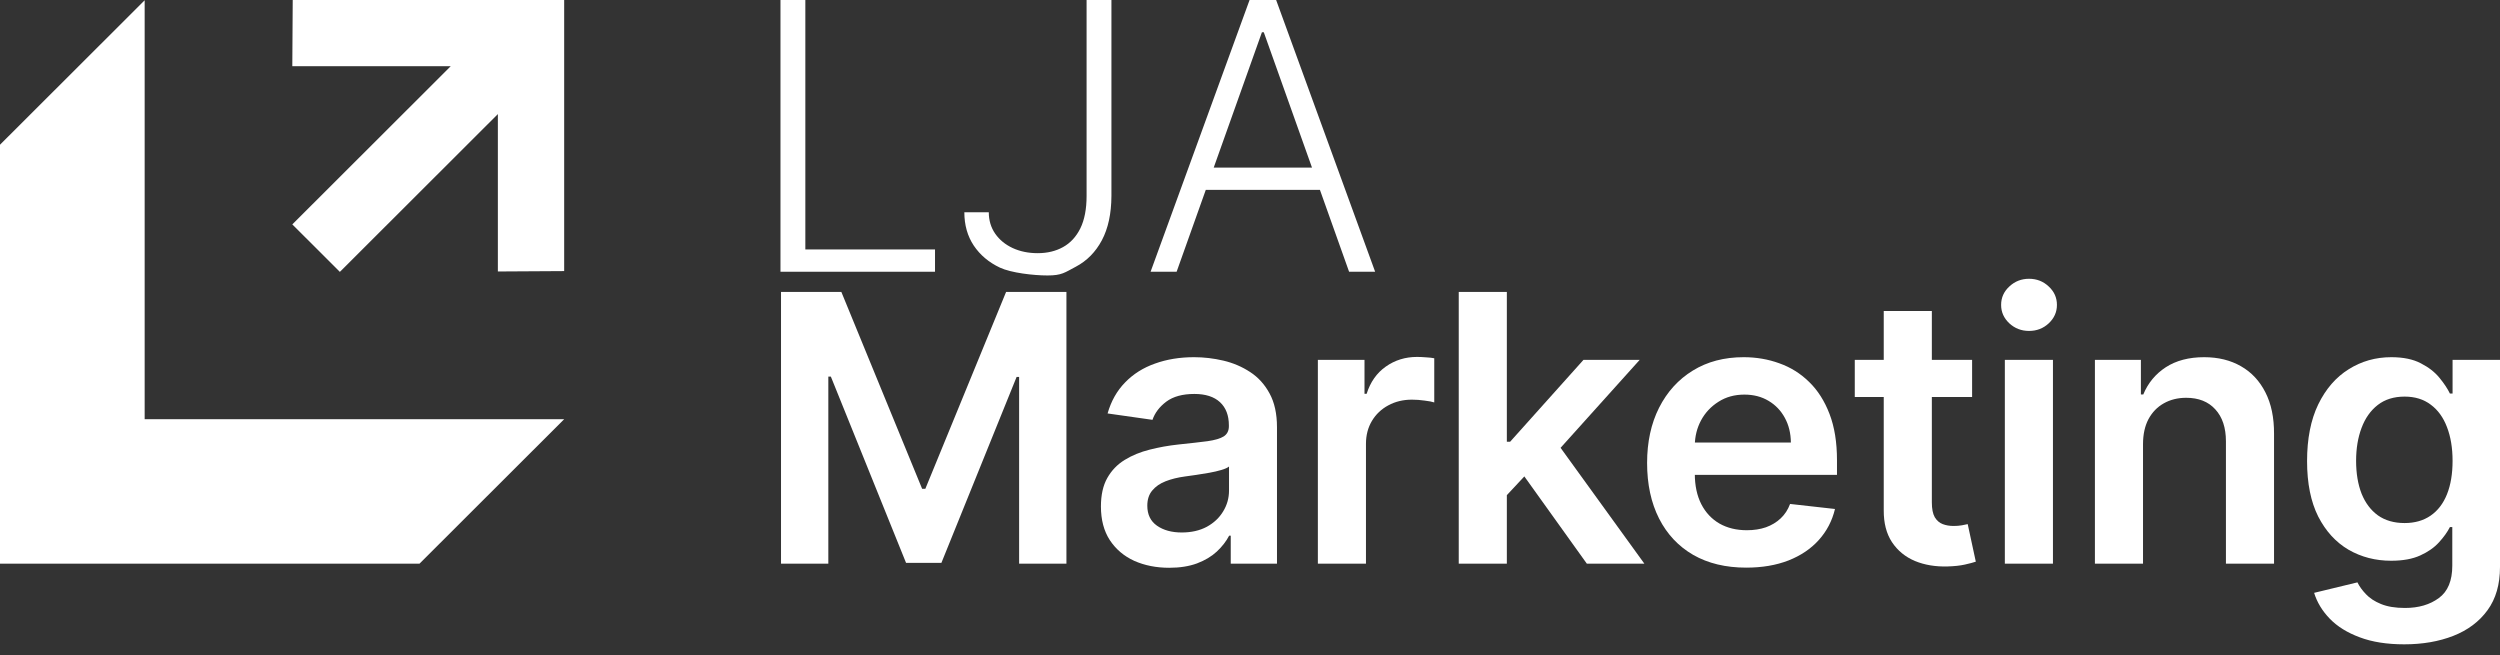
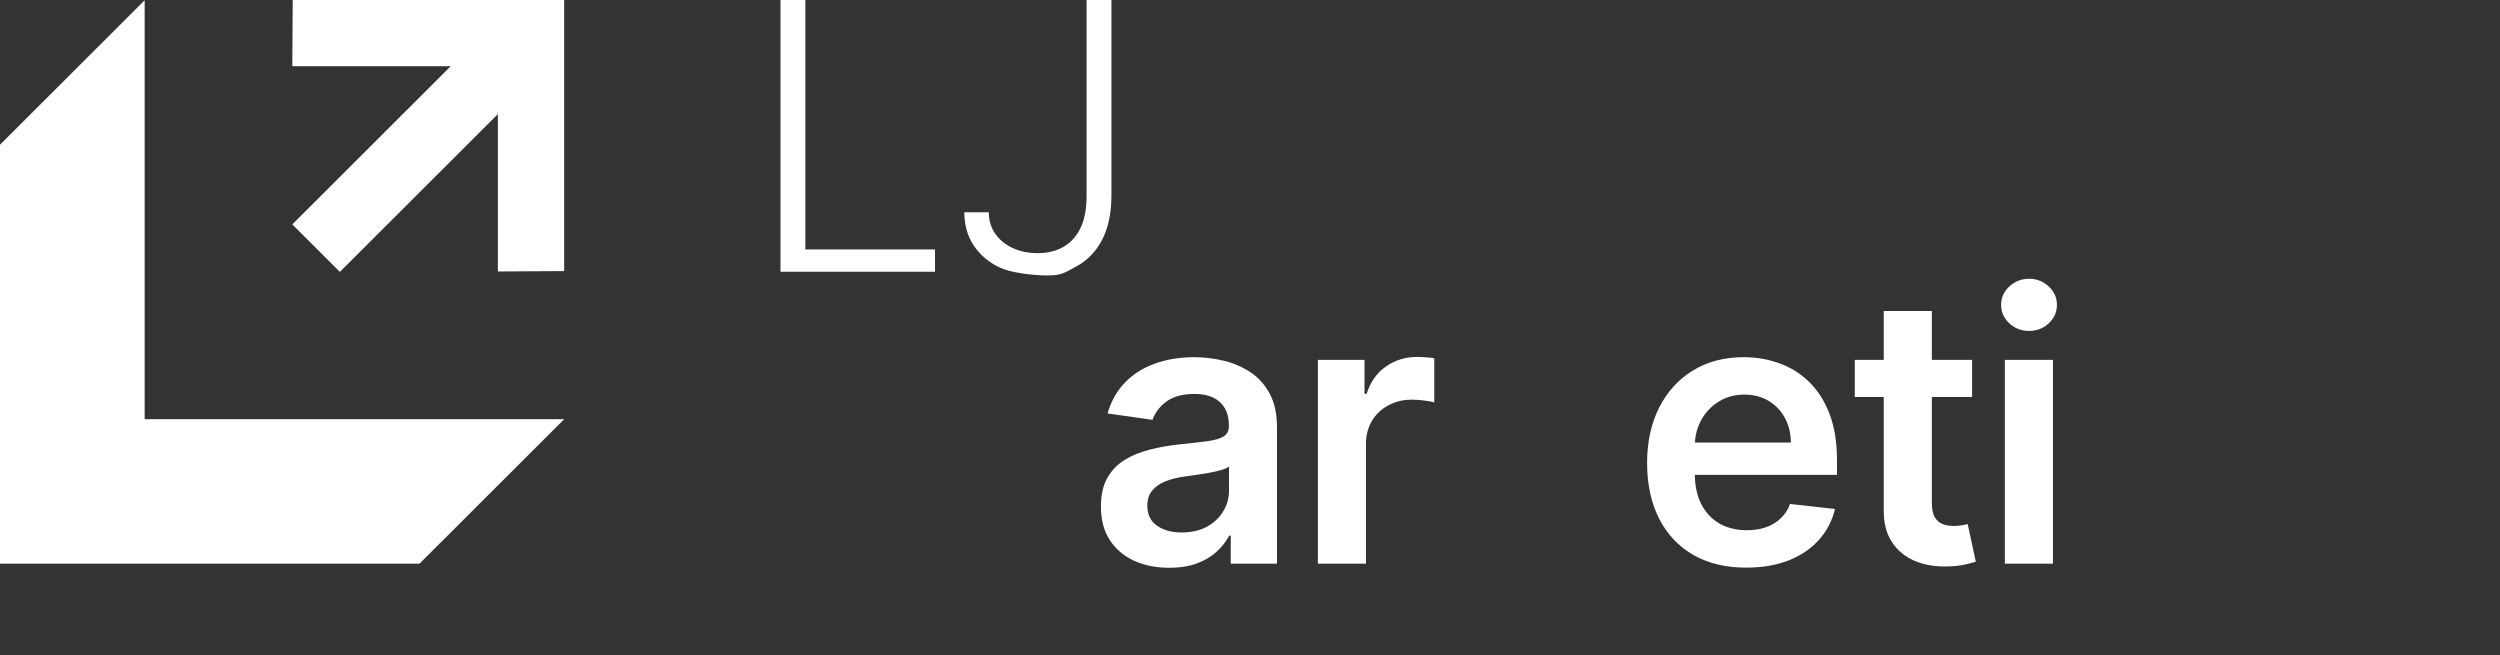
<svg xmlns="http://www.w3.org/2000/svg" width="145" height="38" viewBox="0 0 145 38" fill="none">
  <rect x="0" y="0" width="145" height="38" fill="#333333" stroke="none" />
  <g id="Group 427320714">
    <path id="Union" fill-rule="evenodd" clip-rule="evenodd" d="M16.954 3.84H26.142L16.954 13.015L19.712 15.769L28.876 6.617V15.746L32.722 15.723V0H16.978L16.954 3.84ZM0 8.394L8.39 0.016V24.314H32.722L24.332 32.692H0V8.394Z" fill="white" />
    <g id="LJA Marketing">
      <path d="M45.268 15.761V-1.55007e-05H46.71V14.468H54.231V15.761H45.268Z" fill="white" />
      <path d="M63.022 -1.55007e-05H64.463V11.367C64.458 12.393 64.273 13.25 63.908 13.937C63.543 14.62 63.04 15.13 62.398 15.469C61.755 15.807 61.588 15.977 60.756 15.977C59.939 15.977 58.639 15.825 57.997 15.523C57.355 15.22 56.849 14.794 56.479 14.245C56.114 13.696 55.932 13.052 55.932 12.313H57.35C57.35 12.78 57.473 13.193 57.72 13.552C57.966 13.906 58.303 14.184 58.729 14.384C59.161 14.584 59.646 14.684 60.186 14.684C60.746 14.684 61.236 14.566 61.658 14.33C62.084 14.094 62.418 13.732 62.66 13.245C62.901 12.752 63.022 12.126 63.022 11.367V-1.55007e-05Z" fill="white" />
-       <path d="M68.244 15.761H66.734L72.475 -1.55007e-05H74.016L79.758 15.761H78.247L73.3 1.87H73.192L68.244 15.761ZM69.331 9.72H77.161V11.013H69.331V9.72Z" fill="white" />
-       <path d="M45.299 16.931H48.798L53.484 28.352H53.669L58.354 16.931H61.853V32.692H59.109V21.864H58.963L54.601 32.646H52.551L48.189 21.841H48.043V32.692H45.299V16.931Z" fill="white" />
      <path d="M67.815 32.931C67.065 32.931 66.39 32.797 65.788 32.53C65.192 32.258 64.72 31.858 64.371 31.33C64.026 30.801 63.854 30.15 63.854 29.375C63.854 28.708 63.977 28.157 64.224 27.721C64.471 27.284 64.807 26.936 65.234 26.674C65.66 26.412 66.14 26.215 66.675 26.081C67.214 25.943 67.772 25.843 68.347 25.781C69.041 25.709 69.603 25.645 70.035 25.589C70.466 25.527 70.78 25.435 70.975 25.312C71.175 25.183 71.275 24.986 71.275 24.719V24.673C71.275 24.093 71.103 23.644 70.759 23.326C70.415 23.008 69.919 22.849 69.272 22.849C68.588 22.849 68.046 22.998 67.646 23.295C67.25 23.593 66.983 23.944 66.844 24.35L64.24 23.98C64.445 23.262 64.784 22.662 65.257 22.18C65.729 21.692 66.307 21.328 66.991 21.087C67.674 20.84 68.429 20.717 69.256 20.717C69.827 20.717 70.394 20.784 70.96 20.917C71.525 21.051 72.041 21.271 72.509 21.579C72.976 21.882 73.351 22.295 73.634 22.818C73.921 23.341 74.065 23.996 74.065 24.781V32.692H71.383V31.068H71.291C71.121 31.396 70.882 31.704 70.574 31.992C70.271 32.274 69.888 32.502 69.426 32.677C68.969 32.846 68.432 32.931 67.815 32.931ZM68.54 30.884C69.1 30.884 69.585 30.773 69.996 30.553C70.407 30.327 70.723 30.029 70.944 29.66C71.17 29.29 71.283 28.888 71.283 28.452V27.059C71.196 27.131 71.047 27.197 70.836 27.259C70.631 27.32 70.4 27.374 70.143 27.42C69.886 27.466 69.632 27.508 69.38 27.544C69.128 27.579 68.91 27.61 68.725 27.636C68.308 27.692 67.936 27.785 67.607 27.913C67.278 28.041 67.019 28.221 66.829 28.452C66.639 28.677 66.544 28.97 66.544 29.329C66.544 29.842 66.731 30.229 67.106 30.491C67.481 30.753 67.959 30.884 68.54 30.884Z" fill="white" />
      <path d="M76.436 32.692V20.871H79.141V22.841H79.265C79.481 22.159 79.85 21.633 80.374 21.264C80.904 20.889 81.507 20.702 82.186 20.702C82.34 20.702 82.512 20.709 82.702 20.725C82.897 20.735 83.059 20.753 83.187 20.779V23.341C83.069 23.3 82.882 23.265 82.625 23.234C82.373 23.198 82.129 23.18 81.893 23.18C81.384 23.18 80.927 23.29 80.521 23.511C80.12 23.726 79.804 24.026 79.573 24.411C79.342 24.796 79.226 25.24 79.226 25.743V32.692H76.436Z" fill="white" />
-       <path d="M87.15 28.983L87.142 25.619H87.589L91.843 20.871H95.103L89.87 26.689H89.292L87.15 28.983ZM84.607 32.692V16.931H87.397V32.692H84.607ZM92.036 32.692L88.183 27.313L90.063 25.35L95.373 32.692H92.036Z" fill="white" />
      <path d="M101.281 32.923C100.094 32.923 99.069 32.677 98.206 32.184C97.348 31.686 96.688 30.983 96.226 30.075C95.763 29.162 95.532 28.087 95.532 26.851C95.532 25.635 95.763 24.568 96.226 23.649C96.693 22.726 97.346 22.008 98.183 21.494C99.021 20.976 100.004 20.717 101.135 20.717C101.864 20.717 102.553 20.835 103.2 21.071C103.853 21.302 104.428 21.661 104.926 22.149C105.43 22.636 105.825 23.257 106.113 24.011C106.401 24.76 106.545 25.653 106.545 26.689V27.544H96.842V25.666H103.871C103.865 25.132 103.75 24.657 103.524 24.242C103.298 23.821 102.982 23.49 102.576 23.249C102.175 23.008 101.708 22.887 101.173 22.887C100.603 22.887 100.102 23.026 99.671 23.303C99.239 23.575 98.902 23.934 98.661 24.381C98.425 24.822 98.304 25.306 98.299 25.835V27.474C98.299 28.162 98.425 28.752 98.676 29.244C98.928 29.732 99.28 30.106 99.732 30.368C100.184 30.624 100.713 30.753 101.32 30.753C101.726 30.753 102.093 30.696 102.422 30.583C102.751 30.465 103.036 30.294 103.277 30.068C103.519 29.842 103.701 29.562 103.824 29.229L106.429 29.521C106.265 30.209 105.951 30.809 105.489 31.322C105.032 31.83 104.446 32.225 103.732 32.507C103.018 32.784 102.201 32.923 101.281 32.923Z" fill="white" />
      <path d="M114.382 20.871V23.026H107.577V20.871H114.382ZM109.257 18.039H112.047V29.137C112.047 29.511 112.103 29.798 112.216 29.998C112.334 30.193 112.488 30.327 112.679 30.399C112.869 30.471 113.079 30.506 113.311 30.506C113.485 30.506 113.644 30.494 113.788 30.468C113.937 30.442 114.05 30.419 114.127 30.399L114.597 32.577C114.448 32.628 114.235 32.684 113.958 32.746C113.686 32.807 113.352 32.843 112.956 32.854C112.257 32.874 111.628 32.769 111.068 32.538C110.508 32.302 110.063 31.938 109.735 31.445C109.411 30.953 109.252 30.337 109.257 29.598V18.039Z" fill="white" />
      <path d="M116.281 32.692V20.871H119.071V32.692H116.281ZM117.683 19.194C117.242 19.194 116.861 19.047 116.543 18.755C116.224 18.457 116.065 18.101 116.065 17.685C116.065 17.264 116.224 16.908 116.543 16.615C116.861 16.318 117.242 16.169 117.683 16.169C118.13 16.169 118.511 16.318 118.824 16.615C119.143 16.908 119.302 17.264 119.302 17.685C119.302 18.101 119.143 18.457 118.824 18.755C118.511 19.047 118.13 19.194 117.683 19.194Z" fill="white" />
-       <path d="M124.295 25.766V32.692H121.505V20.871H124.172V22.88H124.31C124.583 22.218 125.017 21.692 125.613 21.302C126.214 20.912 126.956 20.717 127.84 20.717C128.657 20.717 129.369 20.892 129.975 21.241C130.586 21.589 131.059 22.095 131.393 22.757C131.732 23.419 131.899 24.221 131.894 25.165V32.692H129.104V25.596C129.104 24.806 128.898 24.188 128.487 23.742C128.082 23.295 127.519 23.072 126.8 23.072C126.312 23.072 125.877 23.18 125.497 23.395C125.122 23.606 124.827 23.911 124.611 24.311C124.4 24.711 124.295 25.196 124.295 25.766Z" fill="white" />
-       <path d="M139.444 37.371C138.442 37.371 137.581 37.235 136.862 36.963C136.143 36.696 135.565 36.337 135.128 35.886C134.691 35.434 134.388 34.934 134.219 34.385L136.731 33.777C136.844 34.008 137.008 34.236 137.224 34.462C137.44 34.693 137.73 34.883 138.095 35.032C138.465 35.185 138.93 35.262 139.49 35.262C140.281 35.262 140.936 35.07 141.455 34.685C141.974 34.306 142.233 33.68 142.233 32.807V30.568H142.095C141.951 30.855 141.74 31.15 141.463 31.453C141.19 31.756 140.828 32.01 140.376 32.215C139.929 32.42 139.367 32.523 138.688 32.523C137.779 32.523 136.954 32.31 136.215 31.884C135.48 31.453 134.894 30.812 134.457 29.96C134.026 29.103 133.81 28.031 133.81 26.743C133.81 25.445 134.026 24.35 134.457 23.457C134.894 22.559 135.482 21.879 136.222 21.418C136.962 20.951 137.787 20.717 138.696 20.717C139.39 20.717 139.96 20.835 140.407 21.071C140.859 21.302 141.219 21.582 141.486 21.91C141.753 22.233 141.956 22.539 142.095 22.826H142.249V20.871H145V32.884C145 33.895 144.759 34.731 144.276 35.393C143.793 36.055 143.132 36.55 142.295 36.879C141.458 37.207 140.507 37.371 139.444 37.371ZM139.467 30.337C140.058 30.337 140.561 30.193 140.977 29.906C141.393 29.619 141.709 29.206 141.925 28.667C142.141 28.128 142.249 27.482 142.249 26.728C142.249 25.984 142.141 25.332 141.925 24.773C141.714 24.214 141.401 23.78 140.985 23.472C140.574 23.159 140.068 23.003 139.467 23.003C138.845 23.003 138.326 23.165 137.91 23.488C137.494 23.811 137.18 24.255 136.97 24.819C136.759 25.378 136.654 26.015 136.654 26.728C136.654 27.451 136.759 28.085 136.97 28.629C137.186 29.167 137.502 29.588 137.918 29.891C138.339 30.188 138.855 30.337 139.467 30.337Z" fill="white" />
    </g>
  </g>
</svg>